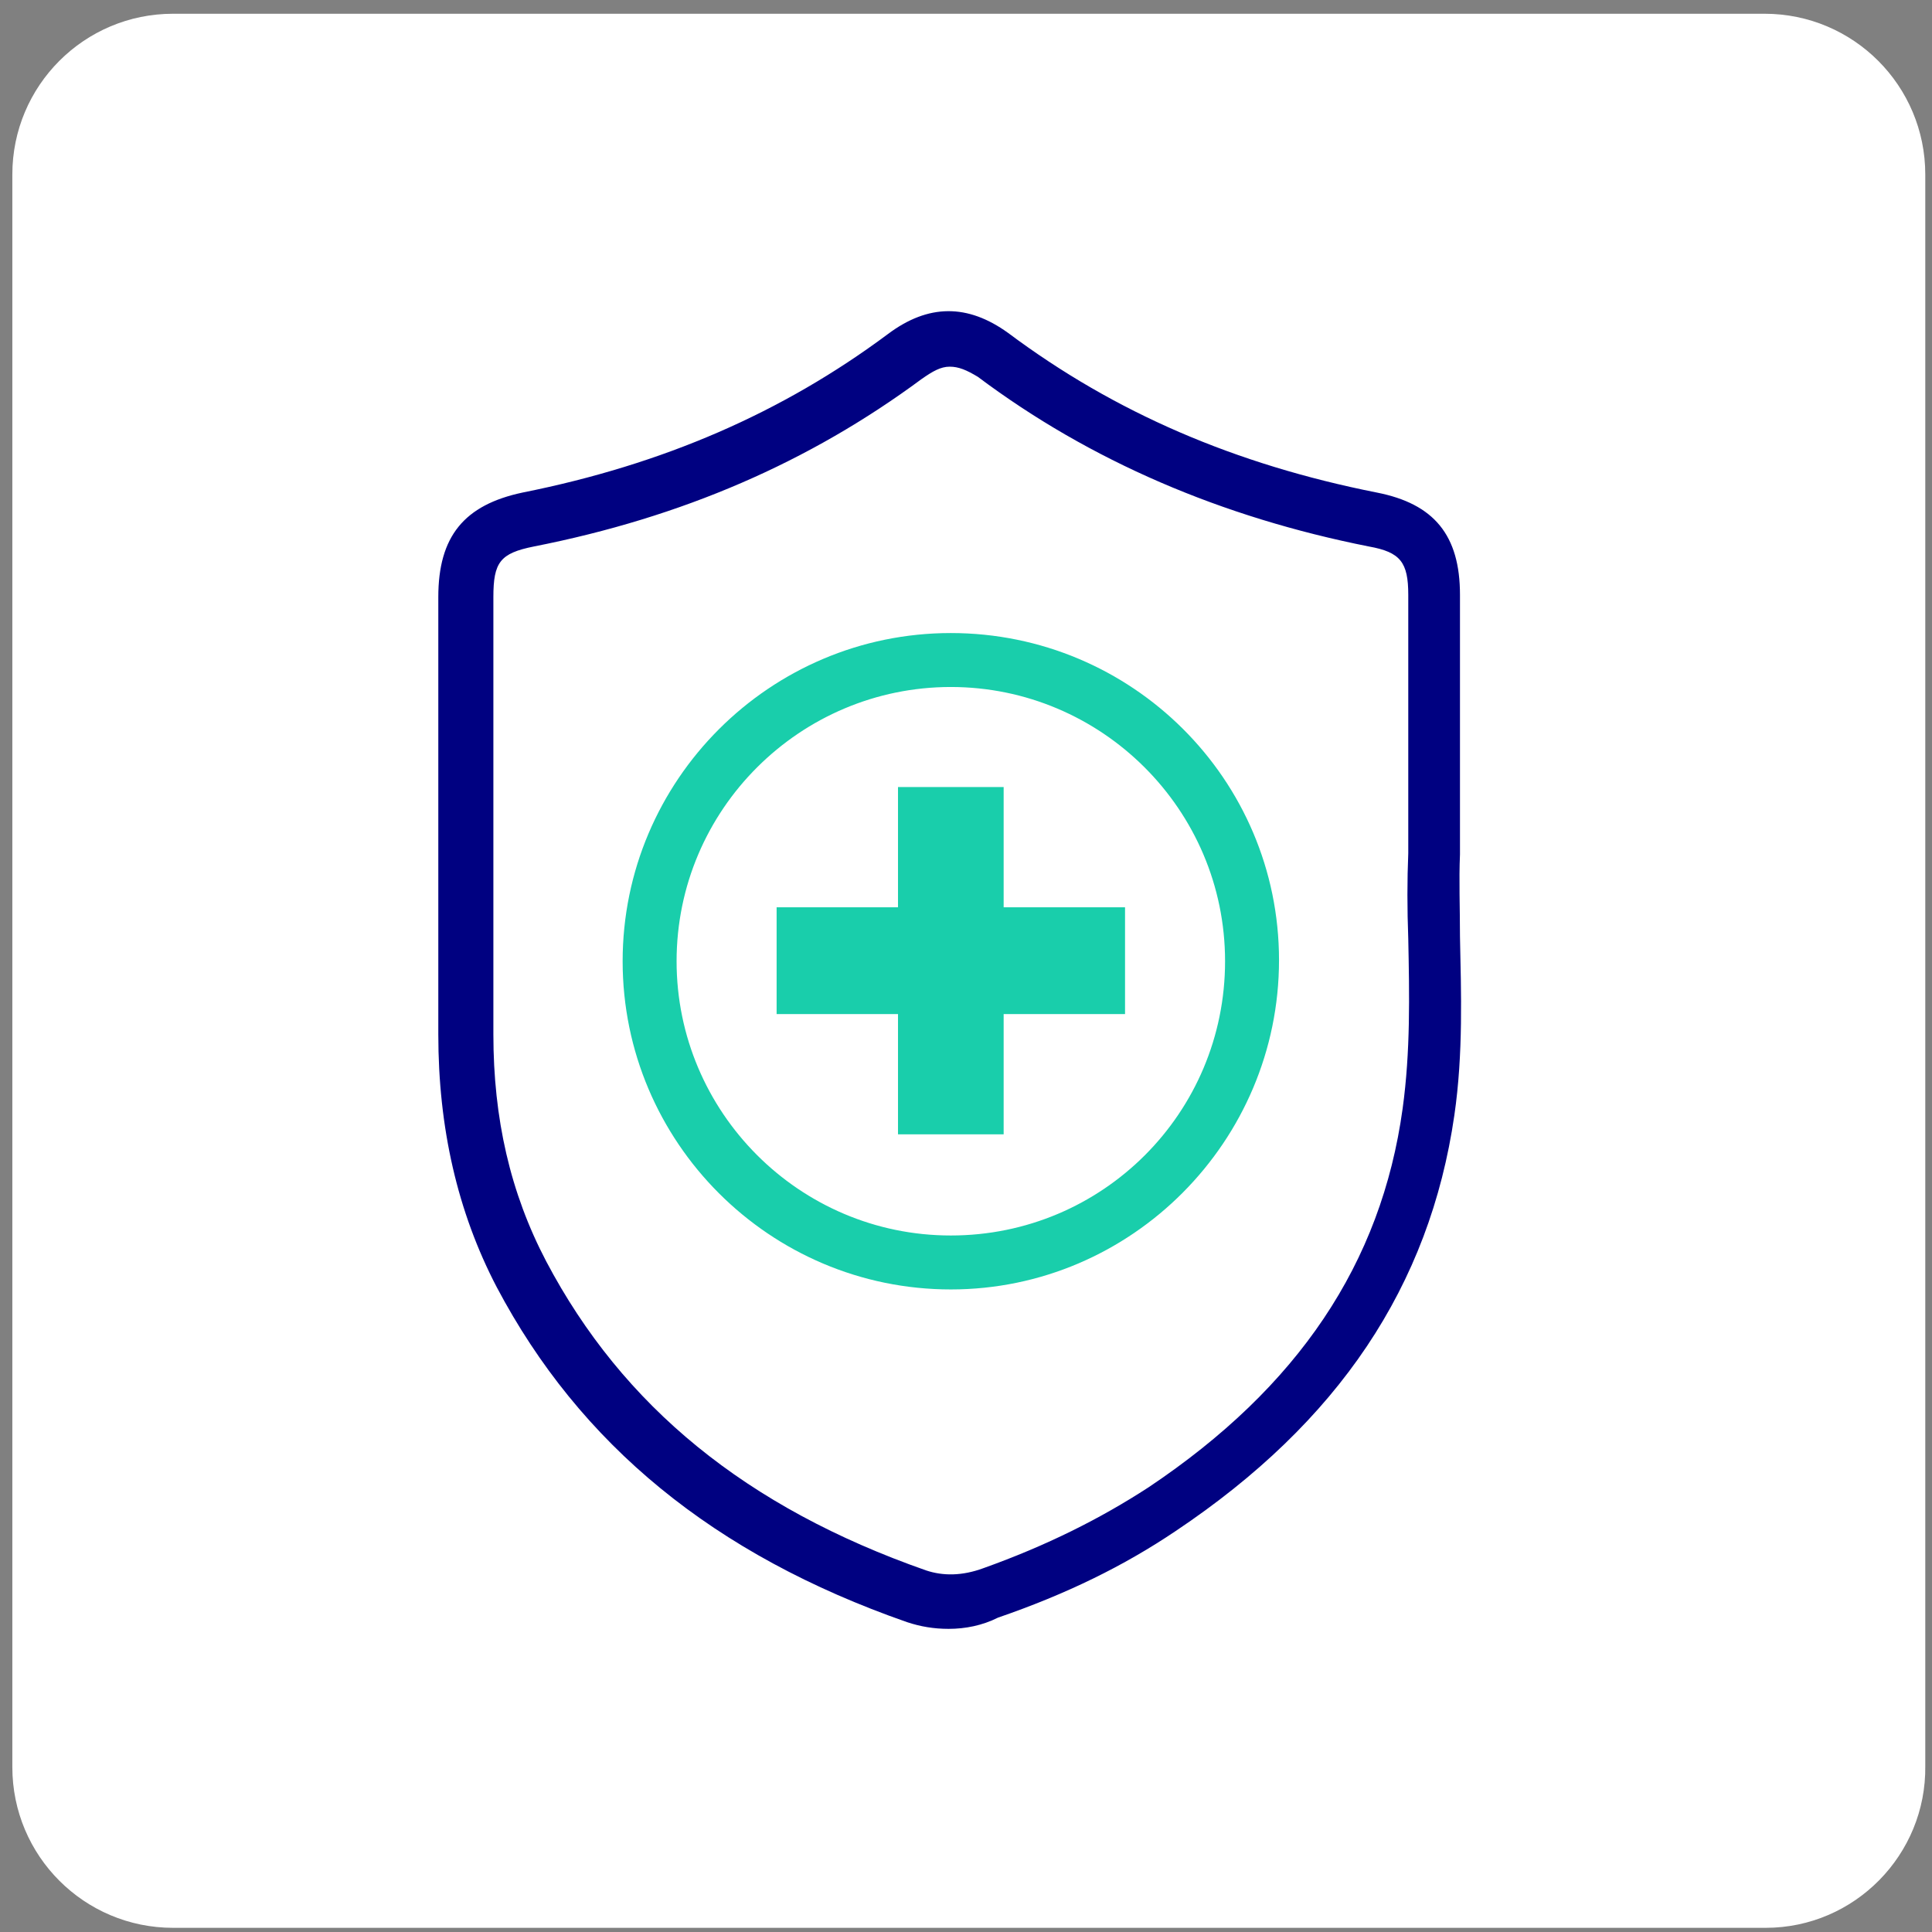
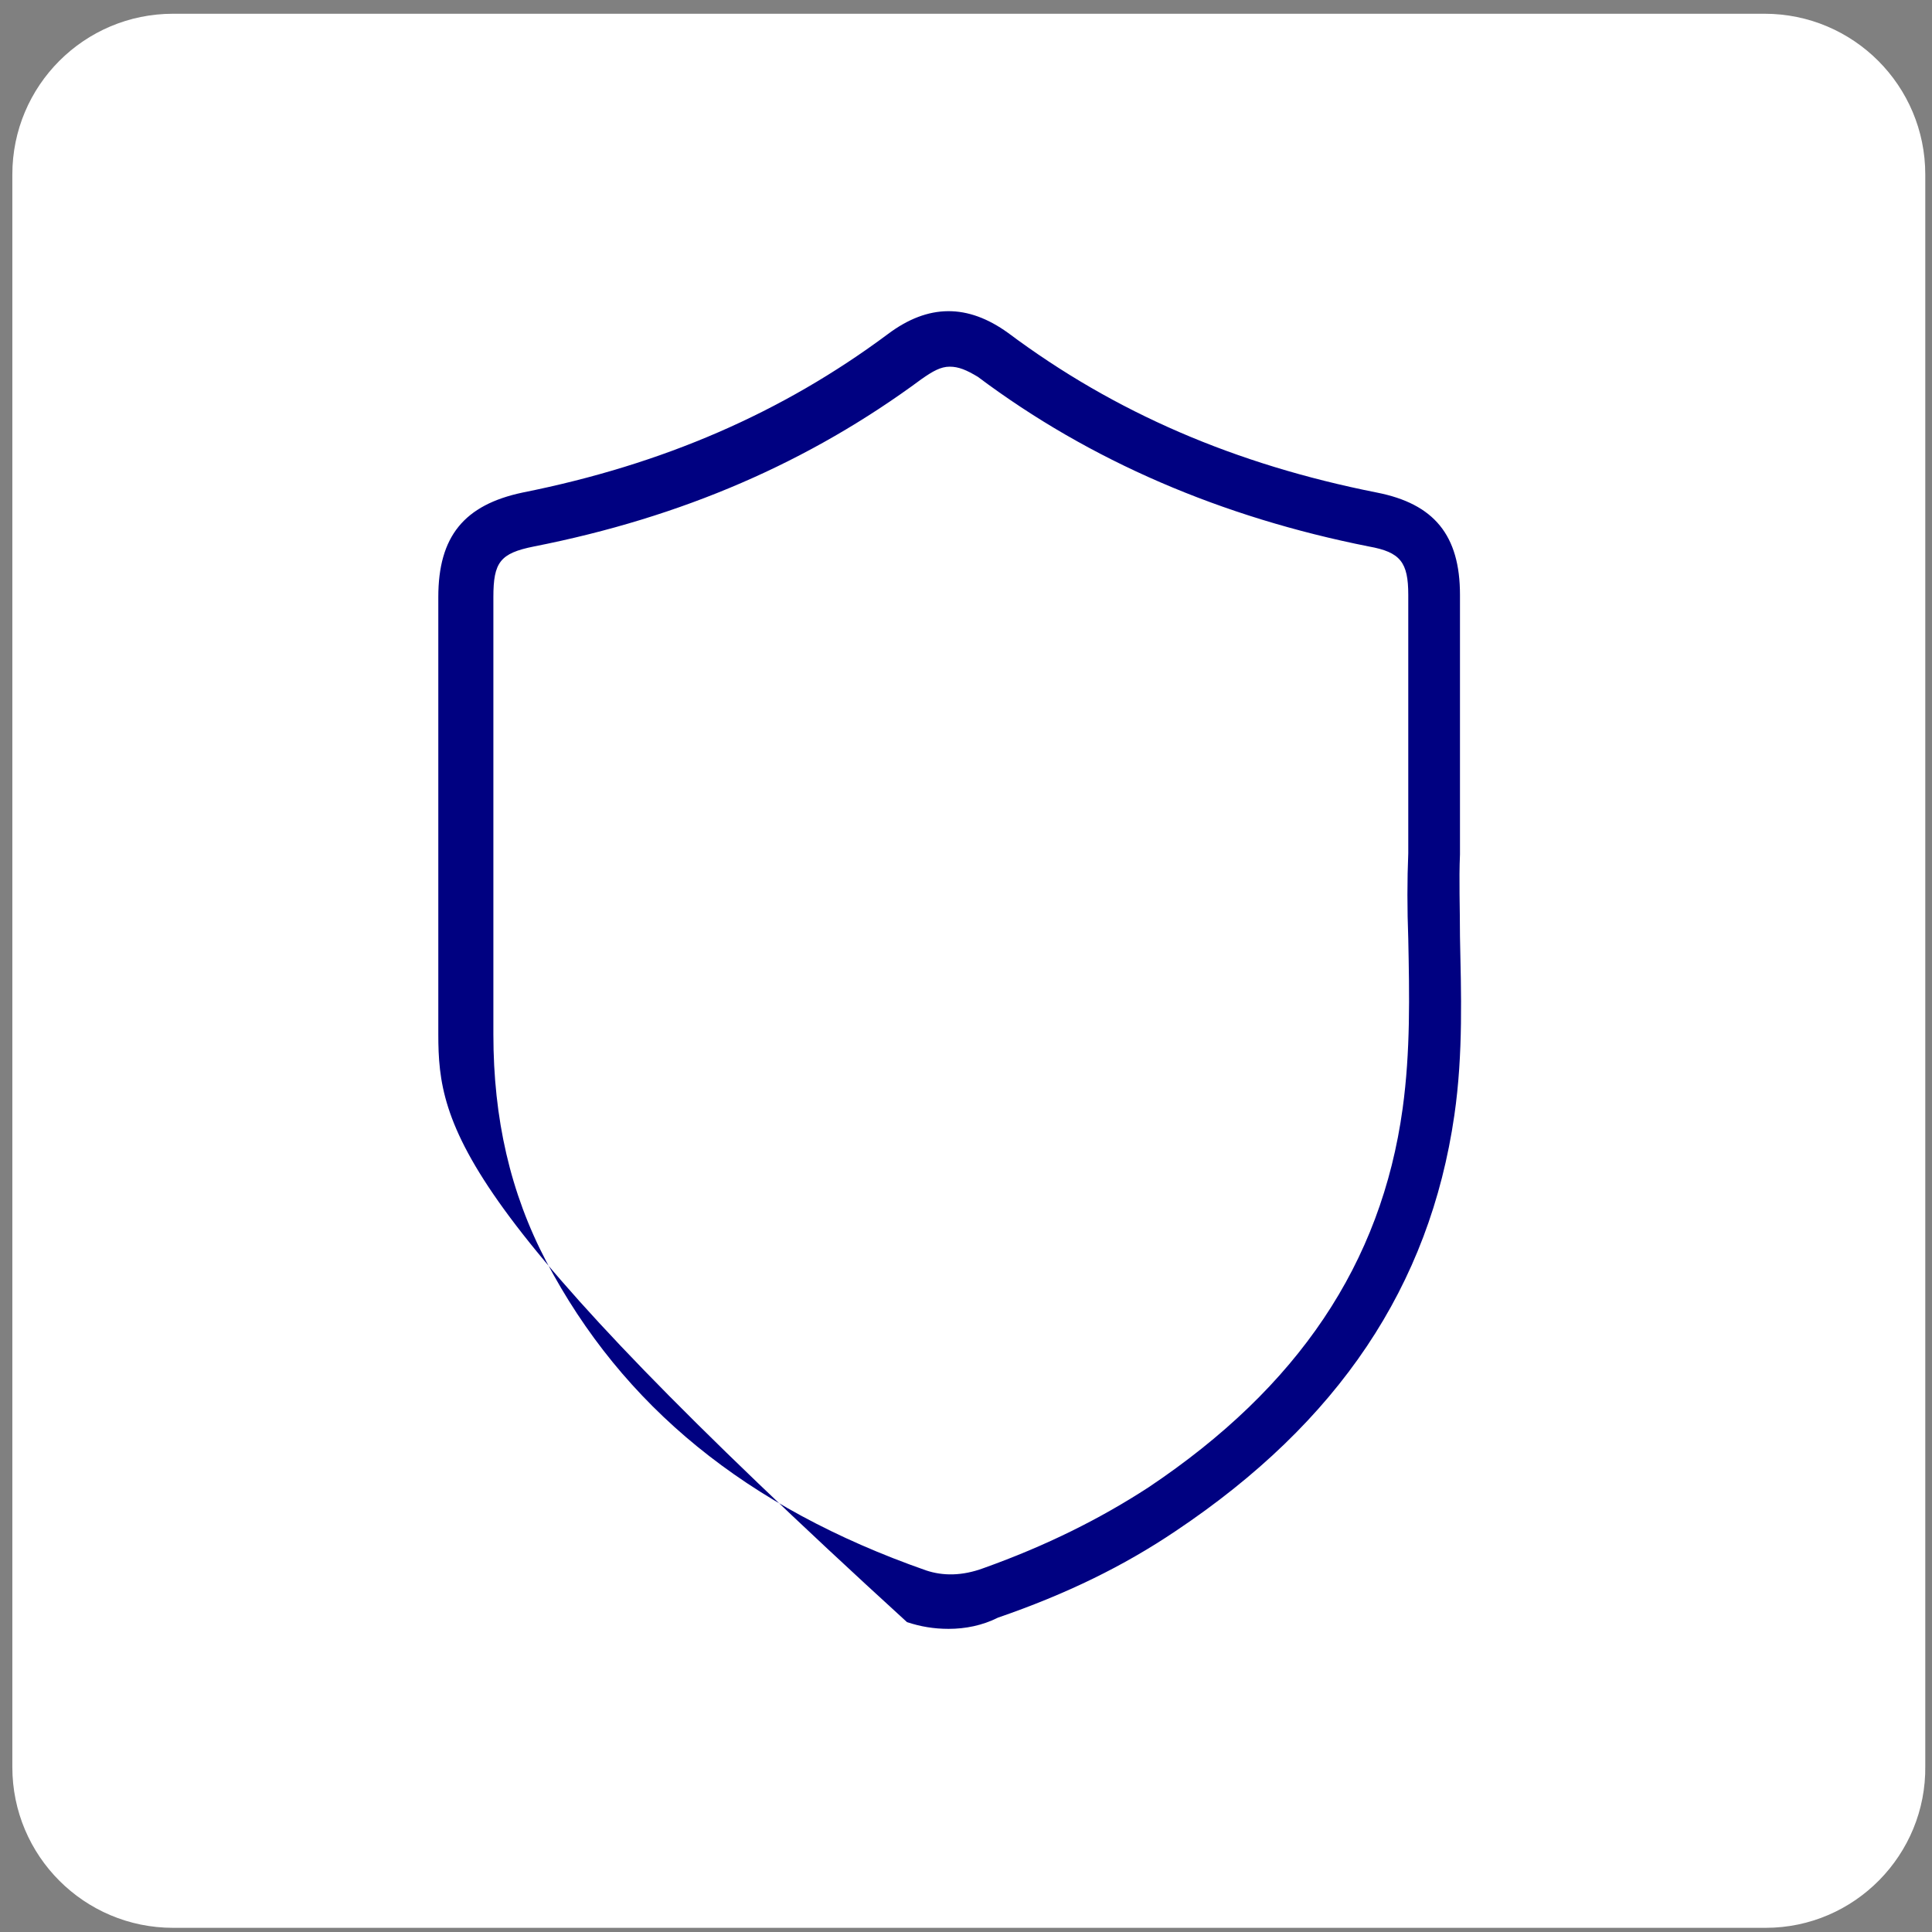
<svg xmlns="http://www.w3.org/2000/svg" width="119" height="119" viewBox="0 0 119 119" fill="none">
  <rect x="0" y="0" width="119" height="119" fill="#808080" stroke="none" />
  <path d="M108.756 118.743H10.659C5.19 118.743 0.76 114.313 0.76 108.843V10.747C0.76 5.278 5.19 0.847 10.659 0.847H108.687C114.156 0.847 118.586 5.278 118.586 10.747V108.774C118.656 114.243 114.225 118.743 108.756 118.743Z" fill="white" />
-   <path d="M58.427 100.328C57.527 100.328 56.696 100.19 55.865 99.913C43.958 95.759 35.72 88.975 30.597 79.283C28.174 74.644 26.997 69.452 26.997 63.706C26.997 58.376 26.997 53.045 26.997 47.715C26.997 44.046 26.997 40.446 26.997 36.777C26.997 33.038 28.59 31.1 32.189 30.338C40.843 28.608 48.181 25.423 54.689 20.577C57.181 18.708 59.604 18.708 62.096 20.508C68.673 25.423 76.08 28.608 84.803 30.338C88.334 31.031 89.926 32.969 89.926 36.638C89.926 40.1 89.926 43.561 89.926 47.368V52.63C89.857 54.222 89.926 55.884 89.926 57.684C89.995 61.076 90.134 64.883 89.58 68.691C88.057 79.214 82.449 87.59 72.411 94.305C69.227 96.451 65.696 98.182 61.473 99.636C60.504 100.121 59.465 100.328 58.427 100.328ZM58.496 22.585C57.942 22.585 57.458 22.862 56.766 23.346C49.843 28.469 42.02 31.861 32.882 33.661C30.805 34.077 30.389 34.63 30.389 36.777C30.389 40.446 30.389 44.046 30.389 47.715C30.389 53.045 30.389 58.376 30.389 63.706C30.389 68.899 31.428 73.468 33.643 77.691C38.351 86.621 45.966 92.852 57.042 96.728C58.081 97.075 59.258 97.075 60.573 96.59C64.45 95.205 67.773 93.544 70.75 91.606C79.957 85.444 85.08 77.829 86.395 68.275C86.88 64.745 86.811 61.283 86.741 57.822C86.672 55.953 86.672 54.222 86.741 52.561V47.368C86.741 43.561 86.741 40.1 86.741 36.638C86.741 34.63 86.257 34.008 84.318 33.661C75.249 31.861 67.15 28.4 60.227 23.208C59.535 22.793 59.05 22.585 58.496 22.585Z" fill="#000181" />
+   <path d="M58.427 100.328C57.527 100.328 56.696 100.19 55.865 99.913C28.174 74.644 26.997 69.452 26.997 63.706C26.997 58.376 26.997 53.045 26.997 47.715C26.997 44.046 26.997 40.446 26.997 36.777C26.997 33.038 28.59 31.1 32.189 30.338C40.843 28.608 48.181 25.423 54.689 20.577C57.181 18.708 59.604 18.708 62.096 20.508C68.673 25.423 76.08 28.608 84.803 30.338C88.334 31.031 89.926 32.969 89.926 36.638C89.926 40.1 89.926 43.561 89.926 47.368V52.63C89.857 54.222 89.926 55.884 89.926 57.684C89.995 61.076 90.134 64.883 89.58 68.691C88.057 79.214 82.449 87.59 72.411 94.305C69.227 96.451 65.696 98.182 61.473 99.636C60.504 100.121 59.465 100.328 58.427 100.328ZM58.496 22.585C57.942 22.585 57.458 22.862 56.766 23.346C49.843 28.469 42.02 31.861 32.882 33.661C30.805 34.077 30.389 34.63 30.389 36.777C30.389 40.446 30.389 44.046 30.389 47.715C30.389 53.045 30.389 58.376 30.389 63.706C30.389 68.899 31.428 73.468 33.643 77.691C38.351 86.621 45.966 92.852 57.042 96.728C58.081 97.075 59.258 97.075 60.573 96.59C64.45 95.205 67.773 93.544 70.75 91.606C79.957 85.444 85.08 77.829 86.395 68.275C86.88 64.745 86.811 61.283 86.741 57.822C86.672 55.953 86.672 54.222 86.741 52.561V47.368C86.741 43.561 86.741 40.1 86.741 36.638C86.741 34.63 86.257 34.008 84.318 33.661C75.249 31.861 67.15 28.4 60.227 23.208C59.535 22.793 59.05 22.585 58.496 22.585Z" fill="#000181" />
  <path d="M58.565 77.69C68.812 77.69 77.119 69.384 77.119 59.137C77.119 48.891 68.812 40.584 58.565 40.584C48.319 40.584 40.012 48.891 40.012 59.137C40.012 69.384 48.319 77.69 58.565 77.69Z" fill="white" />
-   <path d="M58.565 79.422C47.42 79.422 38.351 70.353 38.351 59.207C38.351 48.061 47.42 38.992 58.565 38.992C69.711 38.992 78.78 47.992 78.78 59.138C78.78 70.283 69.711 79.422 58.565 79.422ZM58.565 42.315C49.289 42.315 41.674 49.861 41.674 59.207C41.674 68.484 49.22 76.099 58.565 76.099C67.911 76.099 75.457 68.553 75.457 59.207C75.457 49.861 67.842 42.315 58.565 42.315Z" fill="#19CEAB" />
-   <path d="M69.296 55.884H61.819V48.477H55.312V55.884H47.835V62.461H55.312V69.868H61.819V62.461H69.296V55.884Z" fill="#19CEAB" />
</svg>